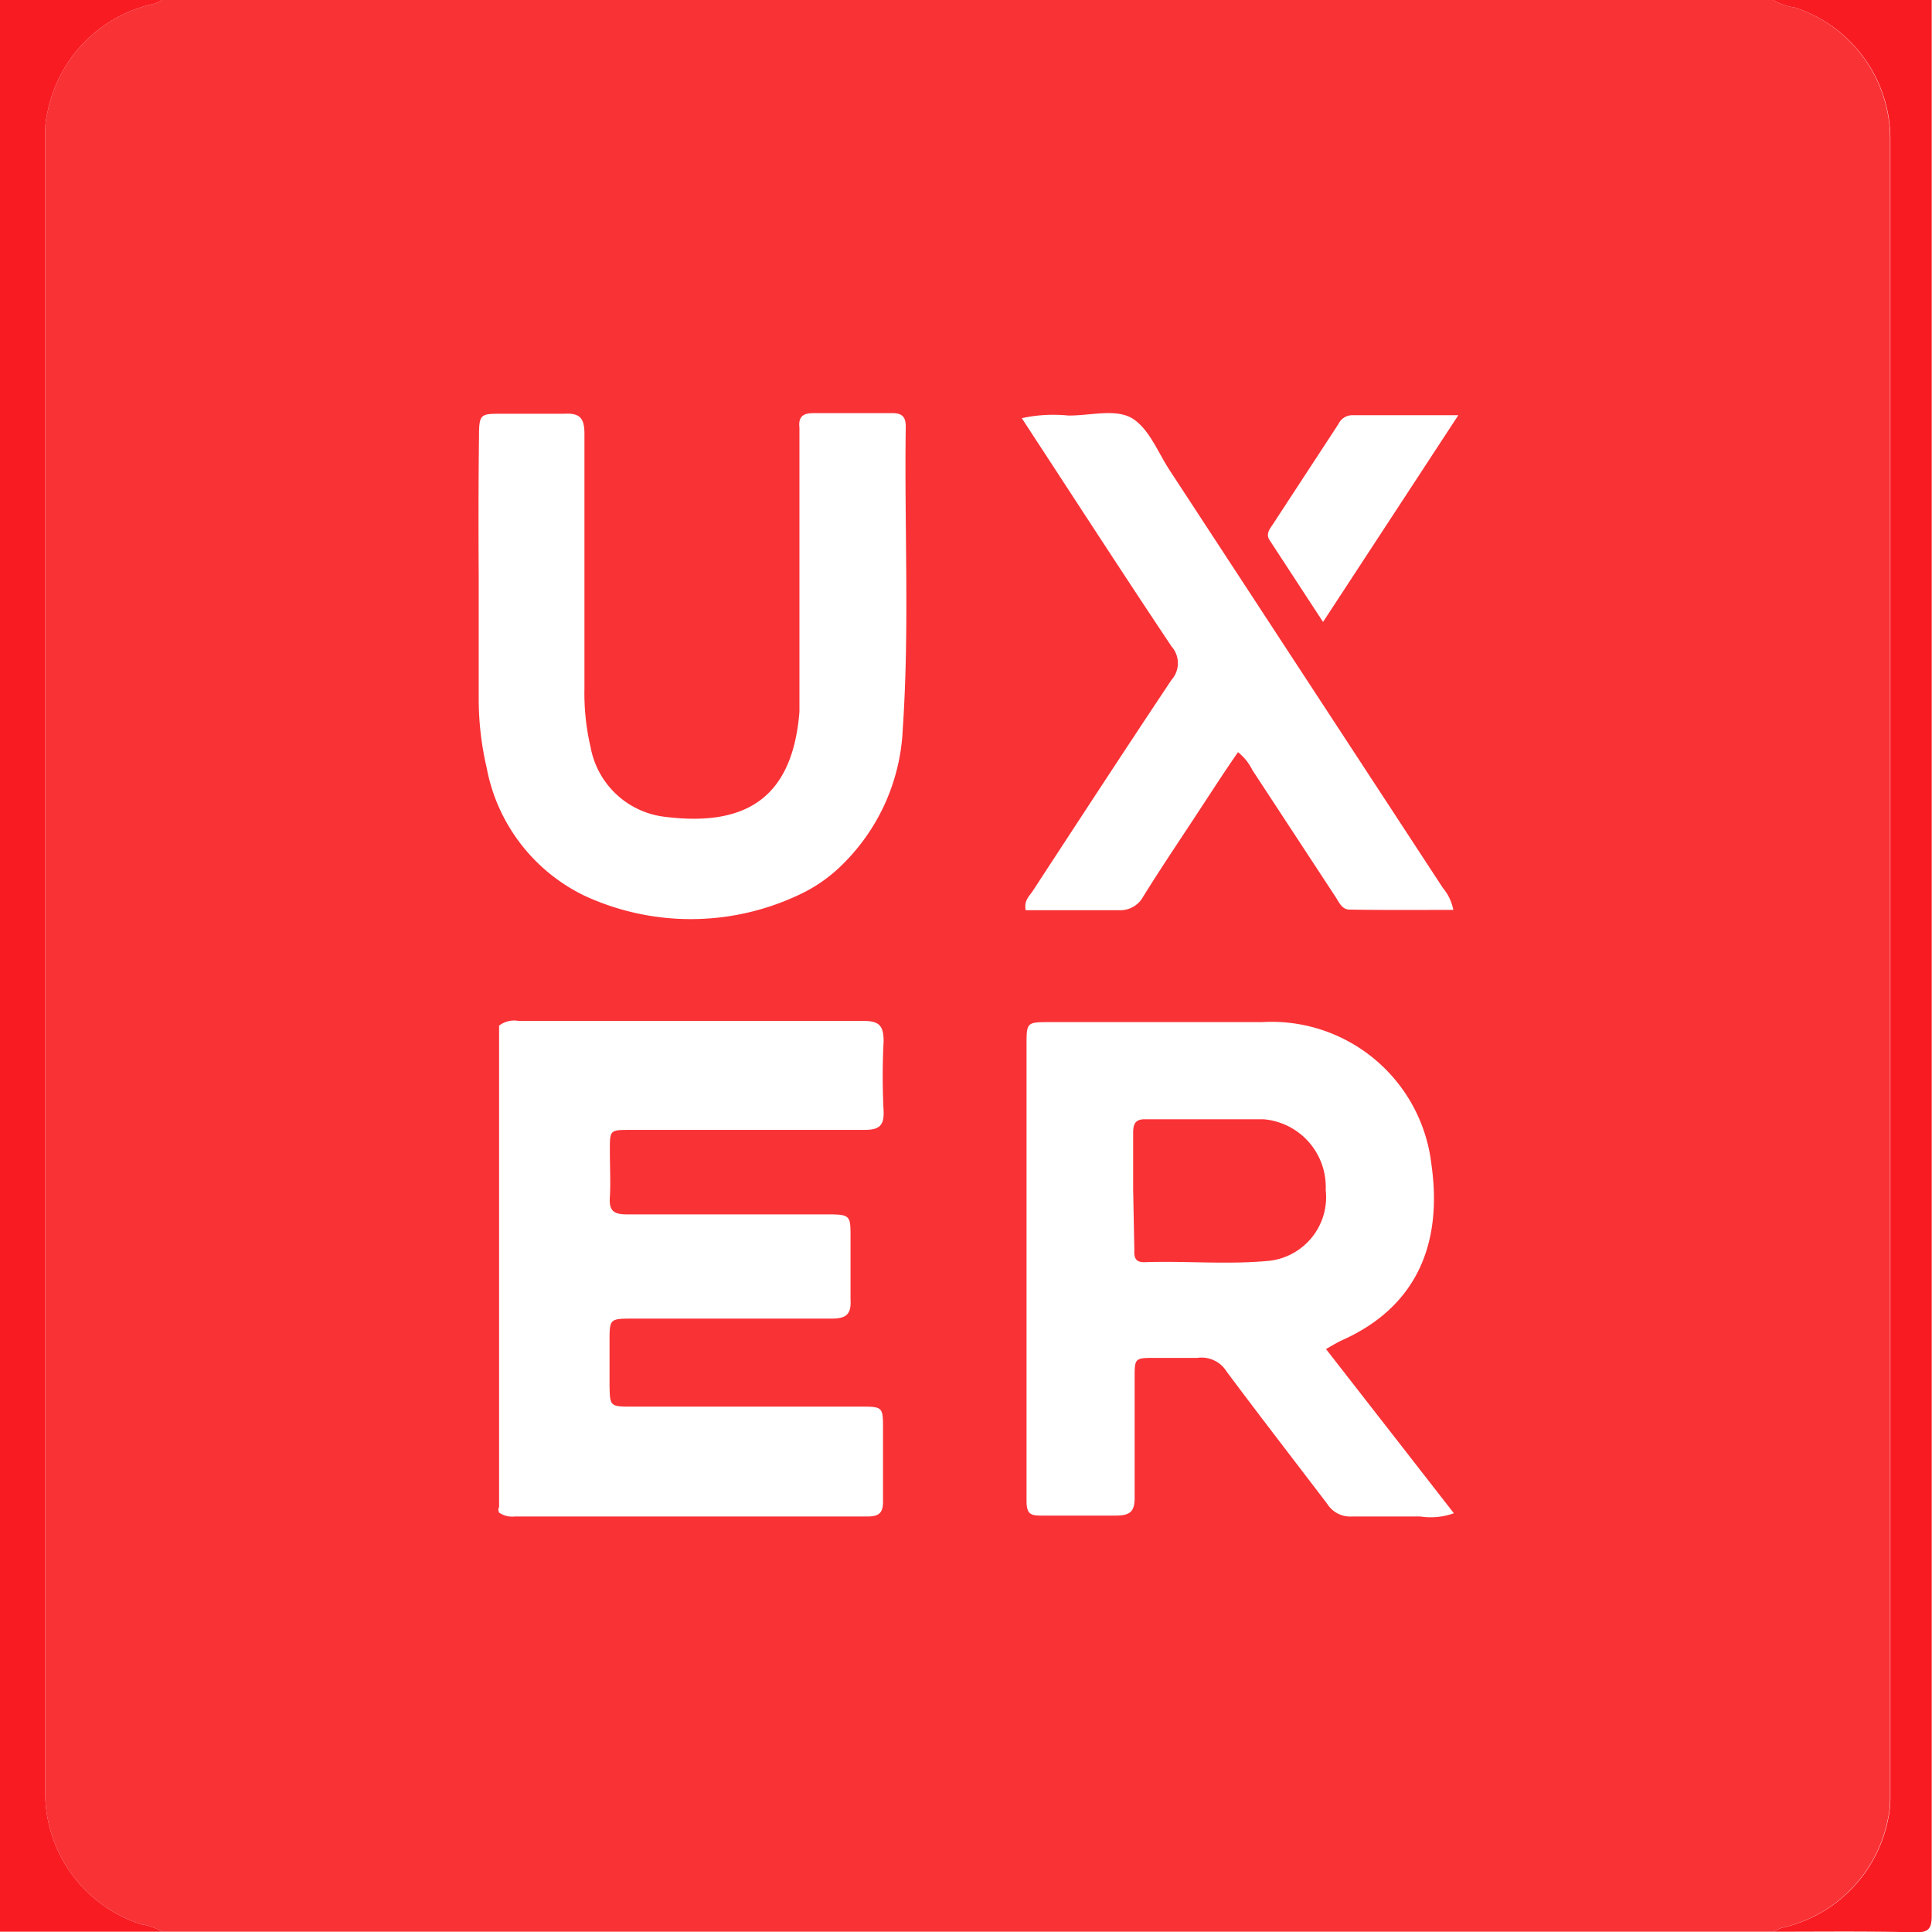
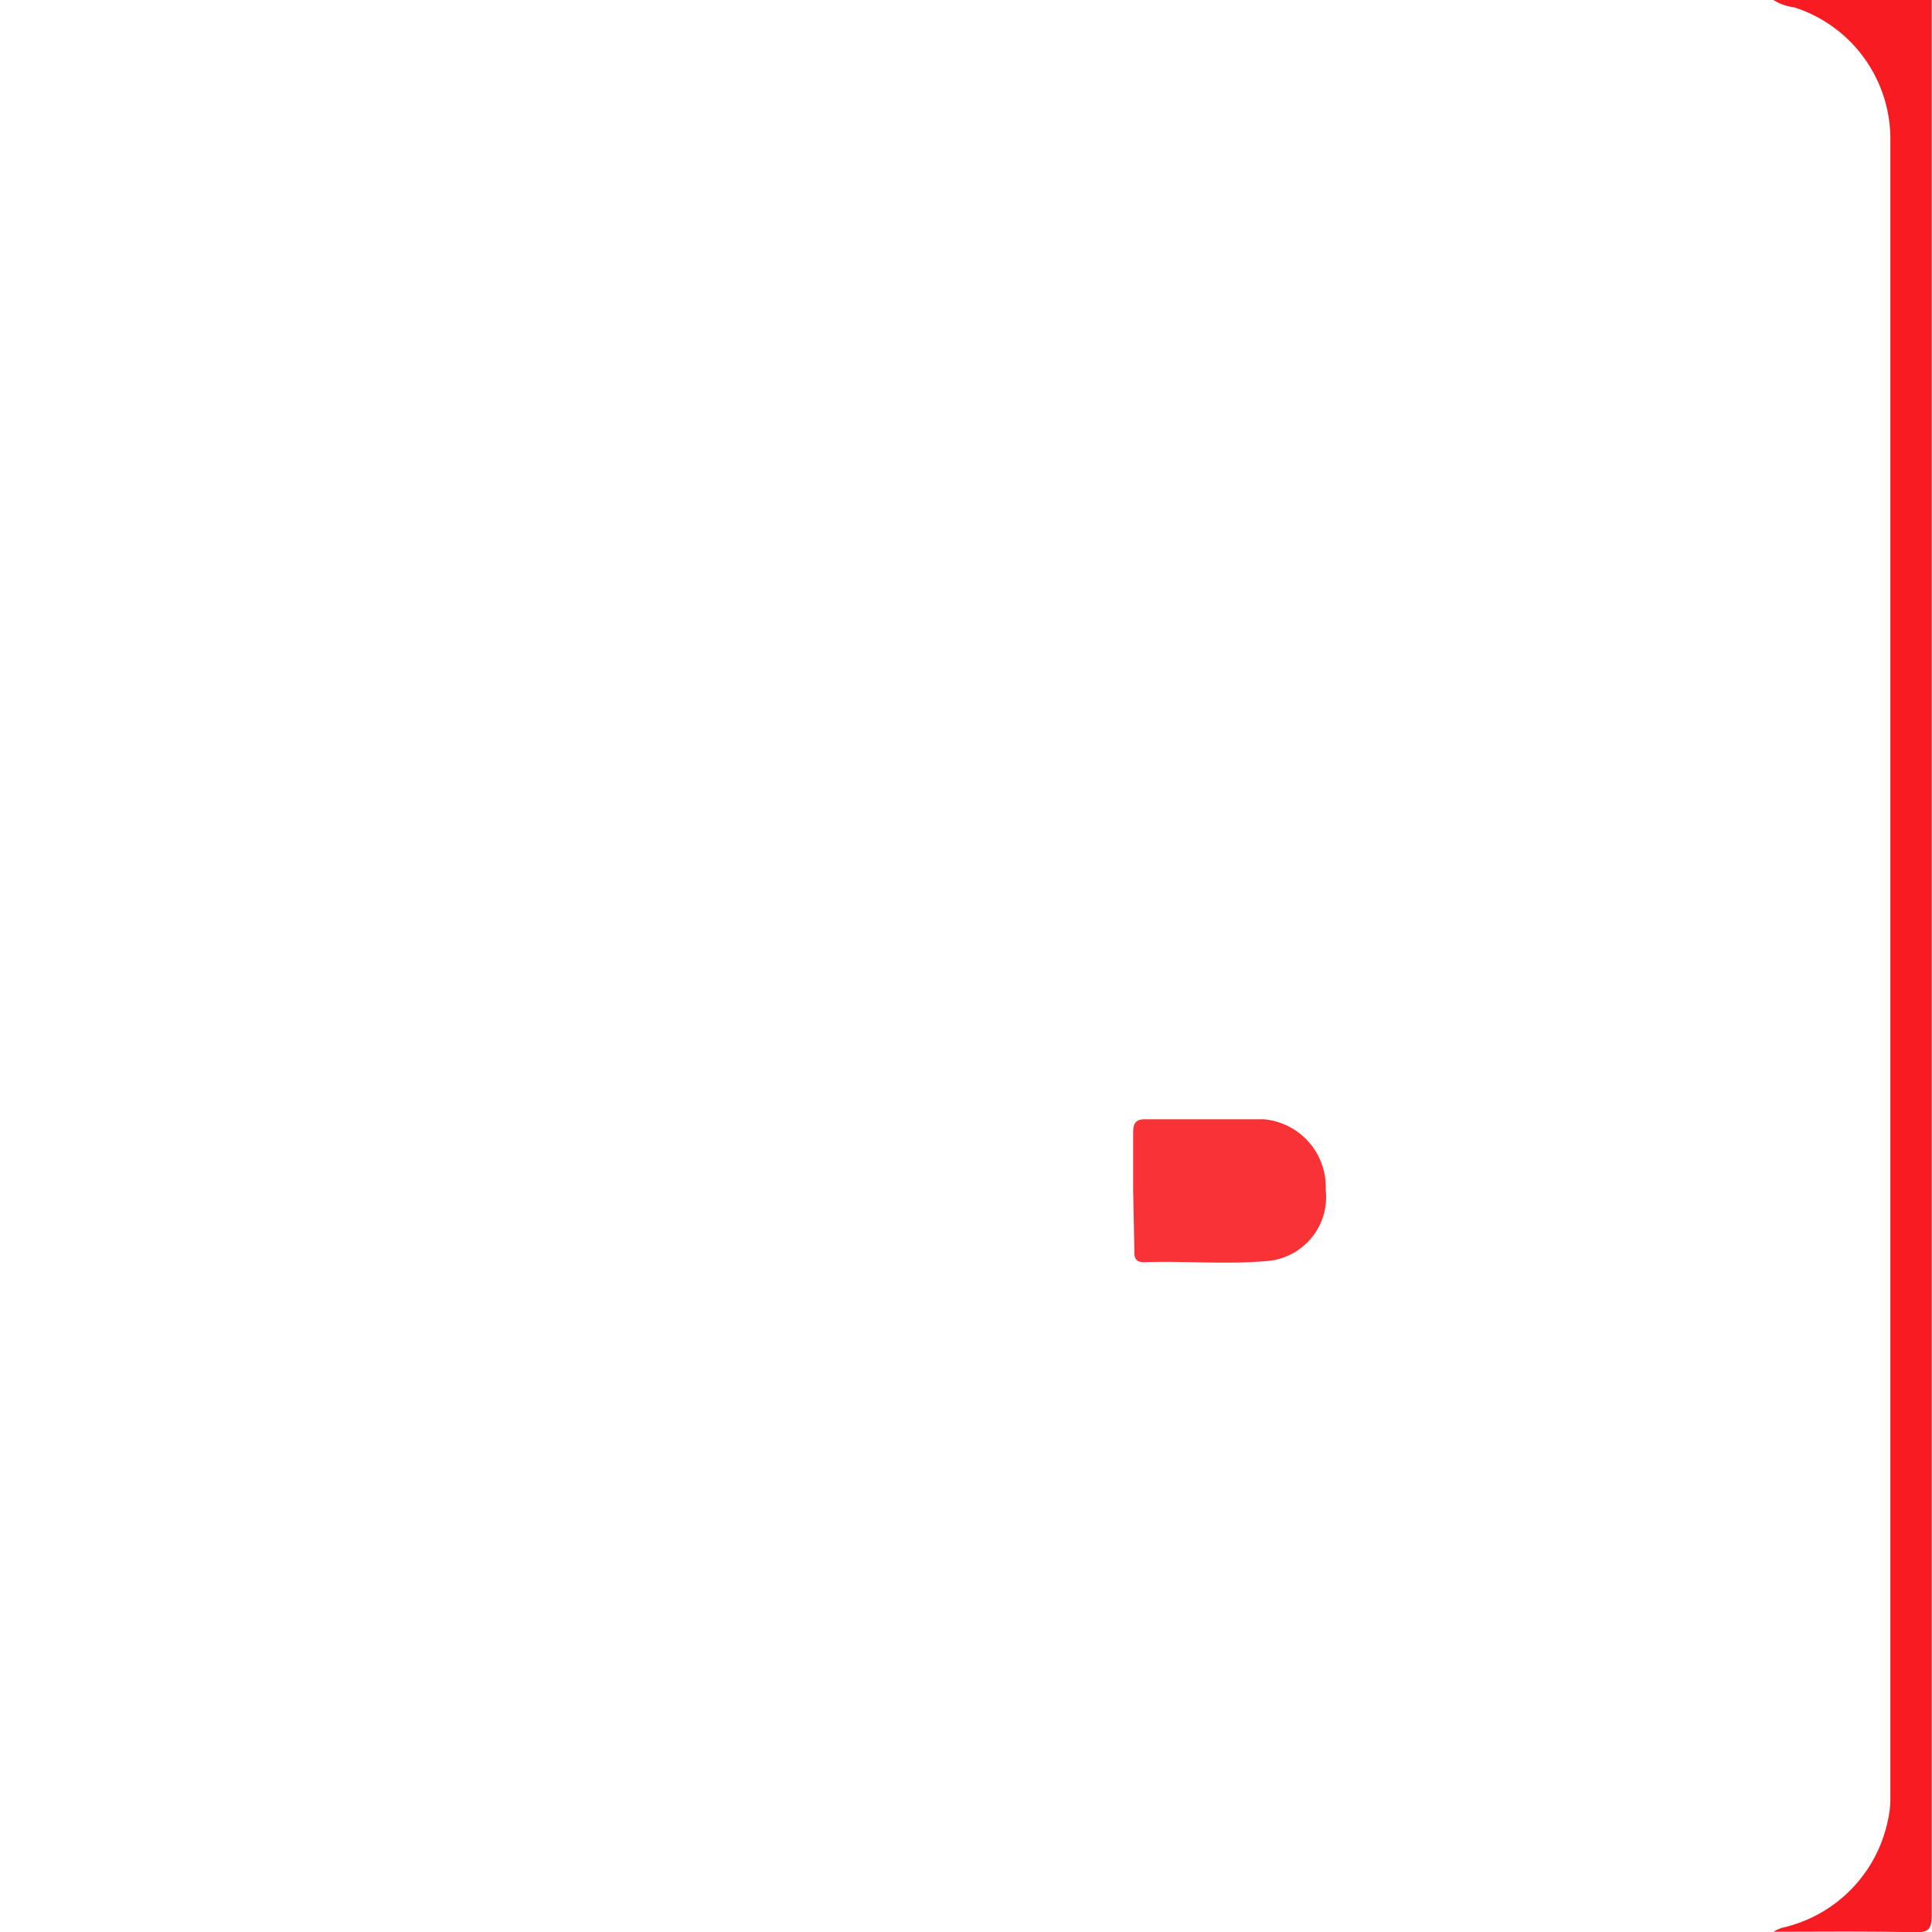
<svg xmlns="http://www.w3.org/2000/svg" viewBox="0 0 65.42 65.43">
  <defs>
    <style>.cls-1{fill:#f93236;}.cls-2{fill:#f91b22;}</style>
  </defs>
  <title>logo-uxer</title>
  <g id="Capa_2" data-name="Capa 2">
    <g id="Capa_1-2" data-name="Capa 1">
      <g id="fHtn9H">
-         <path class="cls-1" d="M60.05,65.41H5.49a2,2,0,0,0-.71-.25,4.68,4.68,0,0,1-3.25-4.43V4.55a2.77,2.77,0,0,1,.08-.76A4.68,4.68,0,0,1,5.21.13,1.43,1.43,0,0,0,5.49,0H60.05a1.78,1.78,0,0,0,.71.25A4.68,4.68,0,0,1,64,4.68q0,28.1,0,56.19a3.19,3.19,0,0,1-.08.75,4.7,4.7,0,0,1-3.6,3.66A2.39,2.39,0,0,0,60.05,65.41ZM16.9,51.22a.8.8,0,0,0,.54.13c4,0,8,0,11.94,0,.45,0,.53-.18.52-.58,0-.78,0-1.57,0-2.36s0-.78-.82-.78H21.42c-.77,0-.77,0-.78-.75V45.43c0-.78,0-.78.81-.78,2.24,0,4.47,0,6.71,0,.5,0,.67-.15.64-.65,0-.7,0-1.4,0-2.11s0-.77-.75-.77c-2.28,0-4.55,0-6.83,0-.45,0-.6-.13-.57-.58s0-1.06,0-1.59c0-.69,0-.69.7-.69,2.64,0,5.27,0,7.91,0,.5,0,.68-.13.66-.64a23.22,23.22,0,0,1,0-2.36c0-.52-.14-.69-.68-.69-3.89,0-7.78,0-11.68,0a.83.83,0,0,0-.66.16l0,0,0,.09c0,.16,0,.33,0,.5v15.2c0,.17,0,.34,0,.51l0,0A.2.2,0,0,0,16.9,51.22Zm28-5.54c.23-.13.39-.23.57-.31,2.46-1.11,3.39-3.21,3-5.94a5.45,5.45,0,0,0-5.74-4.82c-2.39,0-4.77,0-7.16,0-.81,0-.81,0-.81.79v14c0,.47,0,.94,0,1.41s.14.51.52.51c.83,0,1.66,0,2.49,0,.51,0,.66-.14.65-.65,0-1.34,0-2.68,0-4,0-.69,0-.69.71-.69.47,0,.94,0,1.41,0a1,1,0,0,1,1,.47c1.12,1.5,2.28,3,3.4,4.47a.92.92,0,0,0,.85.43c.77,0,1.54,0,2.3,0a2.31,2.31,0,0,0,1.14-.11ZM16.21,19.48c0,1.4,0,2.81,0,4.21A10.26,10.26,0,0,0,16.48,26a6.05,6.05,0,0,0,3.29,4.32,8.57,8.57,0,0,0,7.24,0,5.16,5.16,0,0,0,1.56-1.09,6.85,6.85,0,0,0,2-4.57c.23-3.4.05-6.81.1-10.22,0-.32-.12-.45-.45-.45-.89,0-1.78,0-2.68,0-.36,0-.51.13-.47.49,0,.15,0,.3,0,.44v8.18q0,.51,0,1C26.84,27,25.28,28,22.53,27.66A2.9,2.9,0,0,1,20,25.31a8.06,8.06,0,0,1-.21-2c0-2.88,0-5.75,0-8.62,0-.54-.16-.71-.69-.68-.7,0-1.4,0-2.11,0s-.77,0-.77.76C16.2,16.37,16.2,17.92,16.21,19.48Zm33,11.33a1.6,1.6,0,0,0-.35-.74L39.61,15.93c-.4-.61-.69-1.39-1.25-1.75s-1.45-.1-2.19-.11a5,5,0,0,0-1.57.09l.41.63c1.55,2.37,3.09,4.75,4.66,7.1a.85.85,0,0,1,0,1.13c-1.58,2.37-3.14,4.76-4.7,7.15-.11.17-.3.31-.24.65,1,0,2.09,0,3.15,0a.88.88,0,0,0,.83-.46c.54-.87,1.11-1.72,1.67-2.57s1-1.54,1.54-2.32a1.78,1.78,0,0,1,.49.61l2.8,4.27c.13.19.22.45.49.45C46.87,30.82,48,30.81,49.24,30.81ZM44.8,21.06l4.58-7H45.77a.52.52,0,0,0-.45.3l-2.23,3.41c-.11.16-.23.32-.1.52Z" />
-         <path class="cls-2" d="M5.49,0a1.43,1.43,0,0,1-.28.13,4.68,4.68,0,0,0-3.6,3.66,2.77,2.77,0,0,0-.08.76V60.73a4.68,4.68,0,0,0,3.25,4.43,2,2,0,0,1,.71.25H0V0Z" />
        <path class="cls-2" d="M60.05,65.41a2.39,2.39,0,0,1,.28-.13,4.7,4.7,0,0,0,3.6-3.66,3.19,3.19,0,0,0,.08-.75q0-28.09,0-56.19A4.68,4.68,0,0,0,60.76.25,1.78,1.78,0,0,1,60.05,0h5.36q0,32.42,0,64.84c0,.48-.1.6-.58.59C63.24,65.39,61.64,65.41,60.05,65.41Z" />
-         <path class="cls-2" d="M16.89,34.76v.13l0-.09Z" />
-         <path class="cls-2" d="M16.89,51.1v.12a.2.2,0,0,1,0-.08Z" />
        <path class="cls-1" d="M38.37,40.28c0-.64,0-1.27,0-1.91,0-.3.06-.48.42-.47,1.34,0,2.68,0,4,0a2.3,2.3,0,0,1,2.1,2.39A2.17,2.17,0,0,1,43,42.69c-1.41.14-2.84,0-4.26.05-.31,0-.34-.18-.33-.42Z" />
      </g>
    </g>
  </g>
</svg>